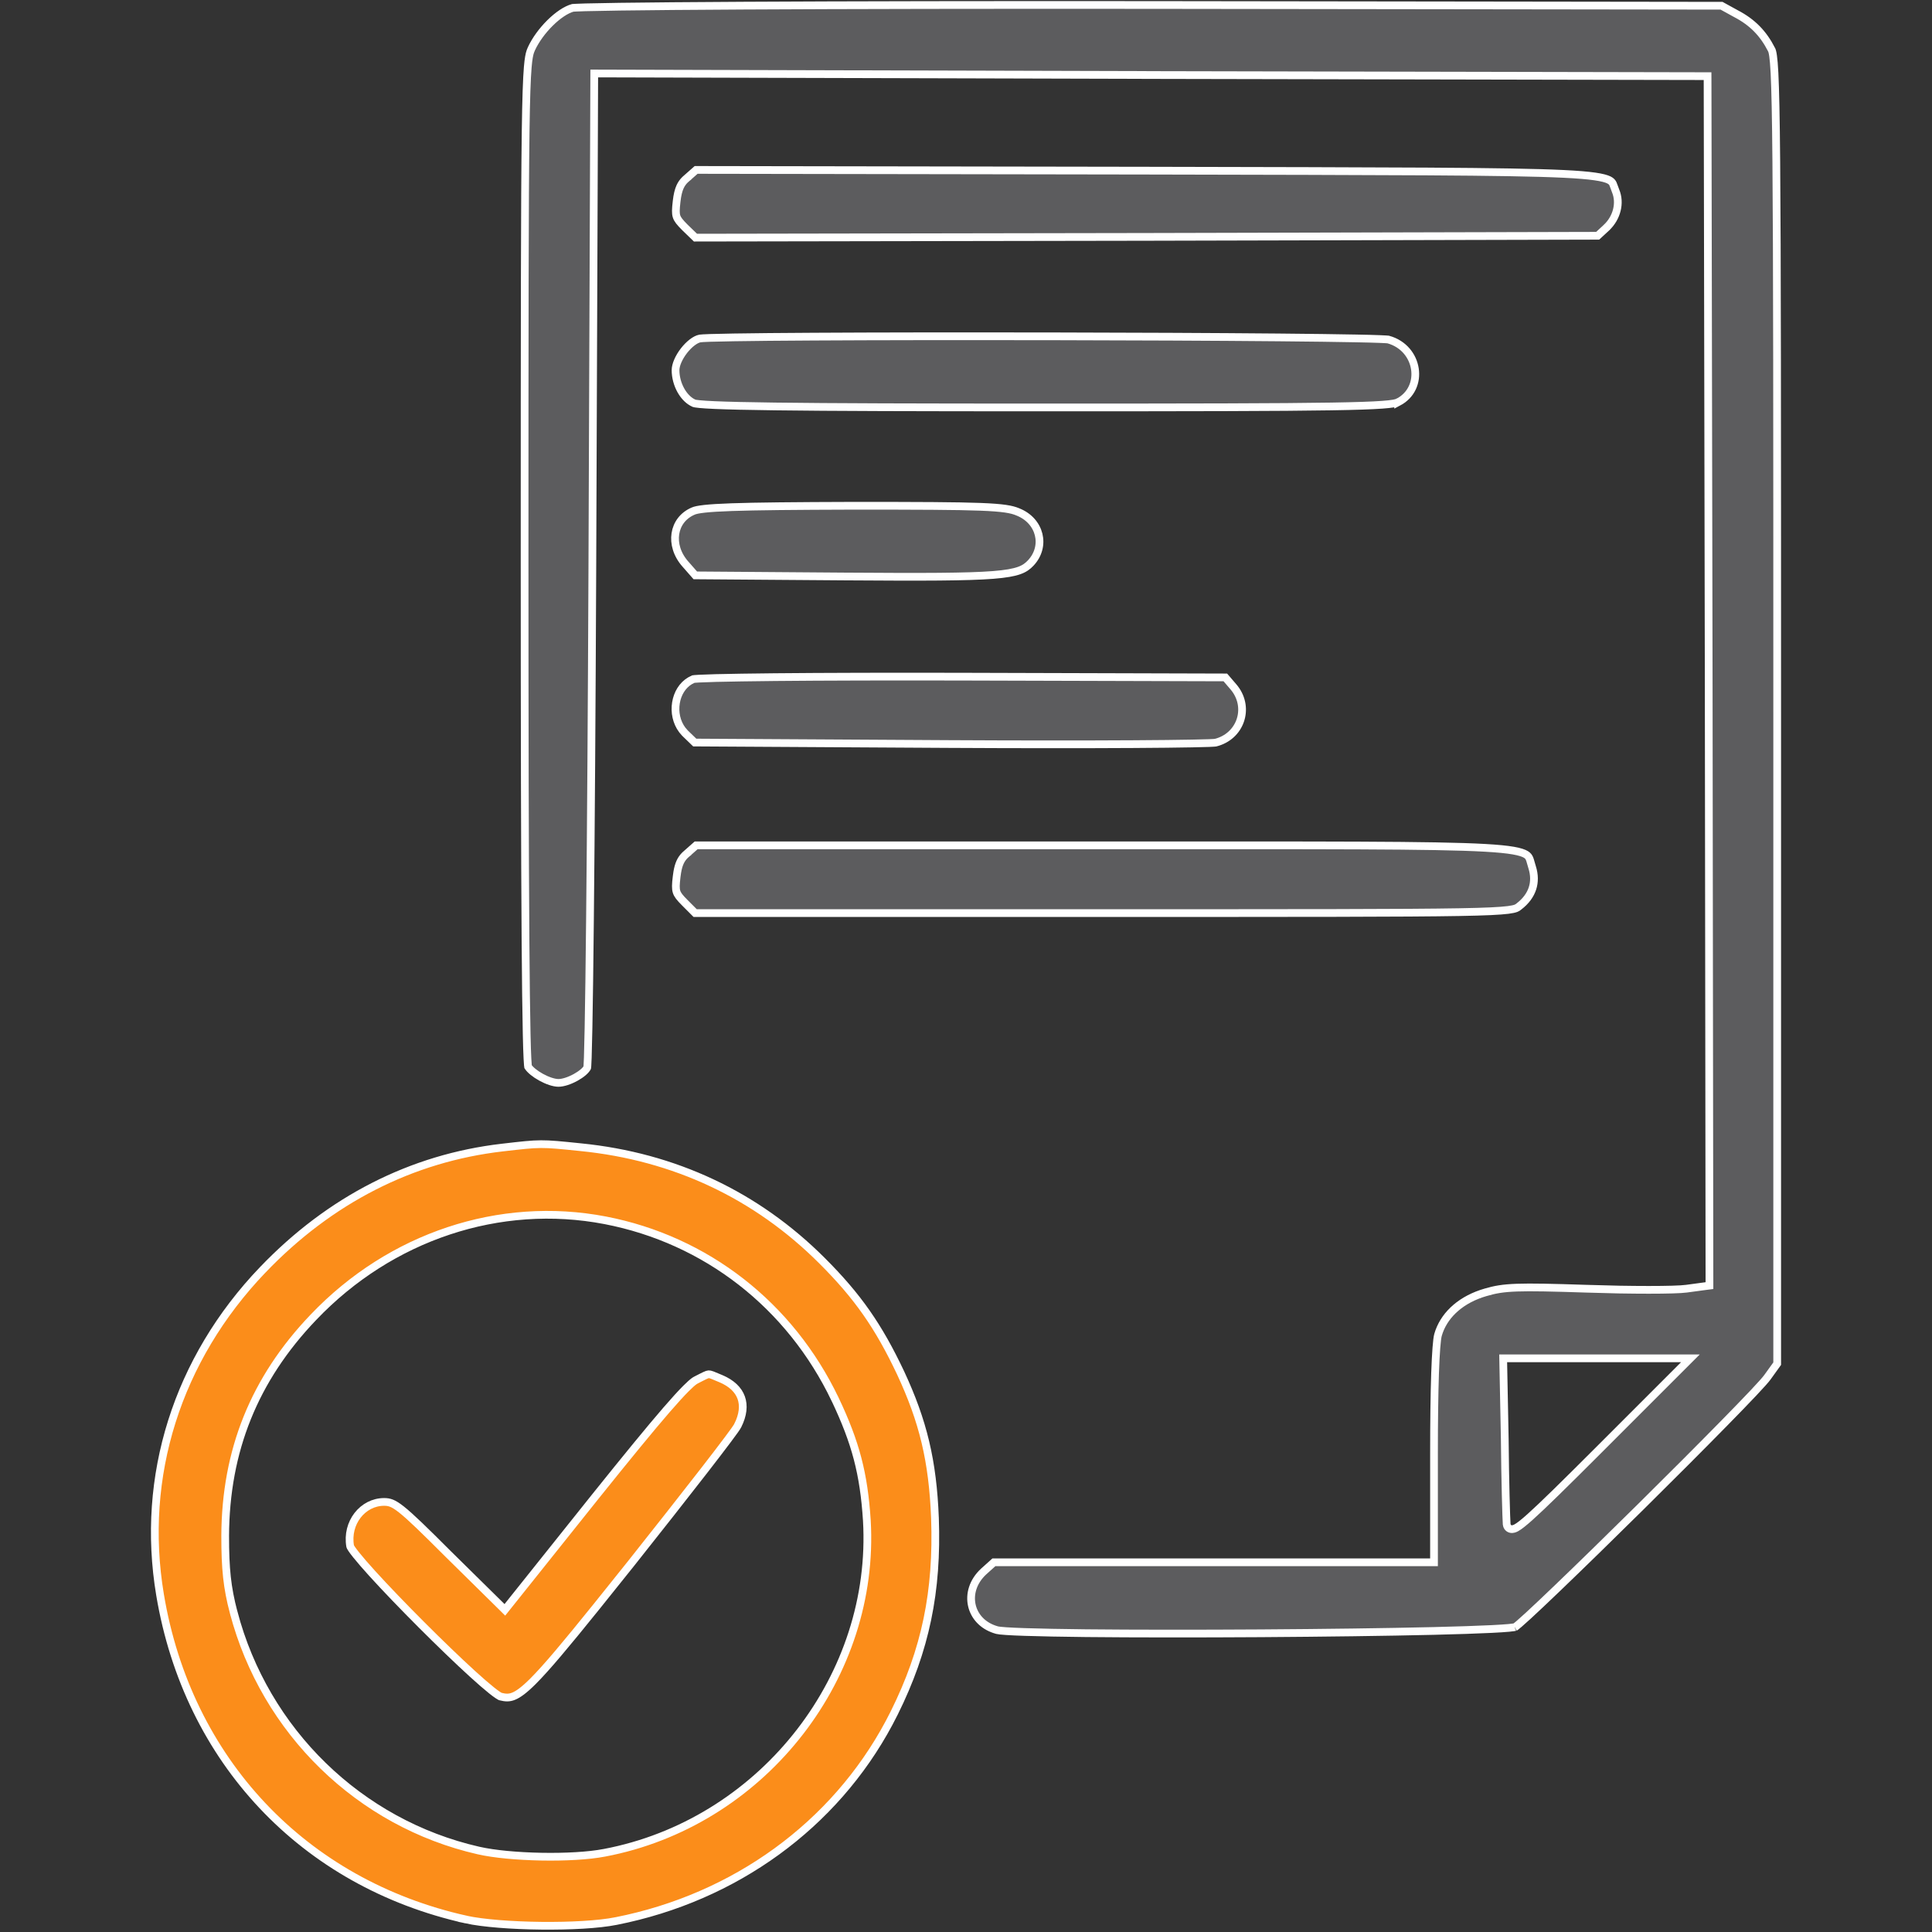
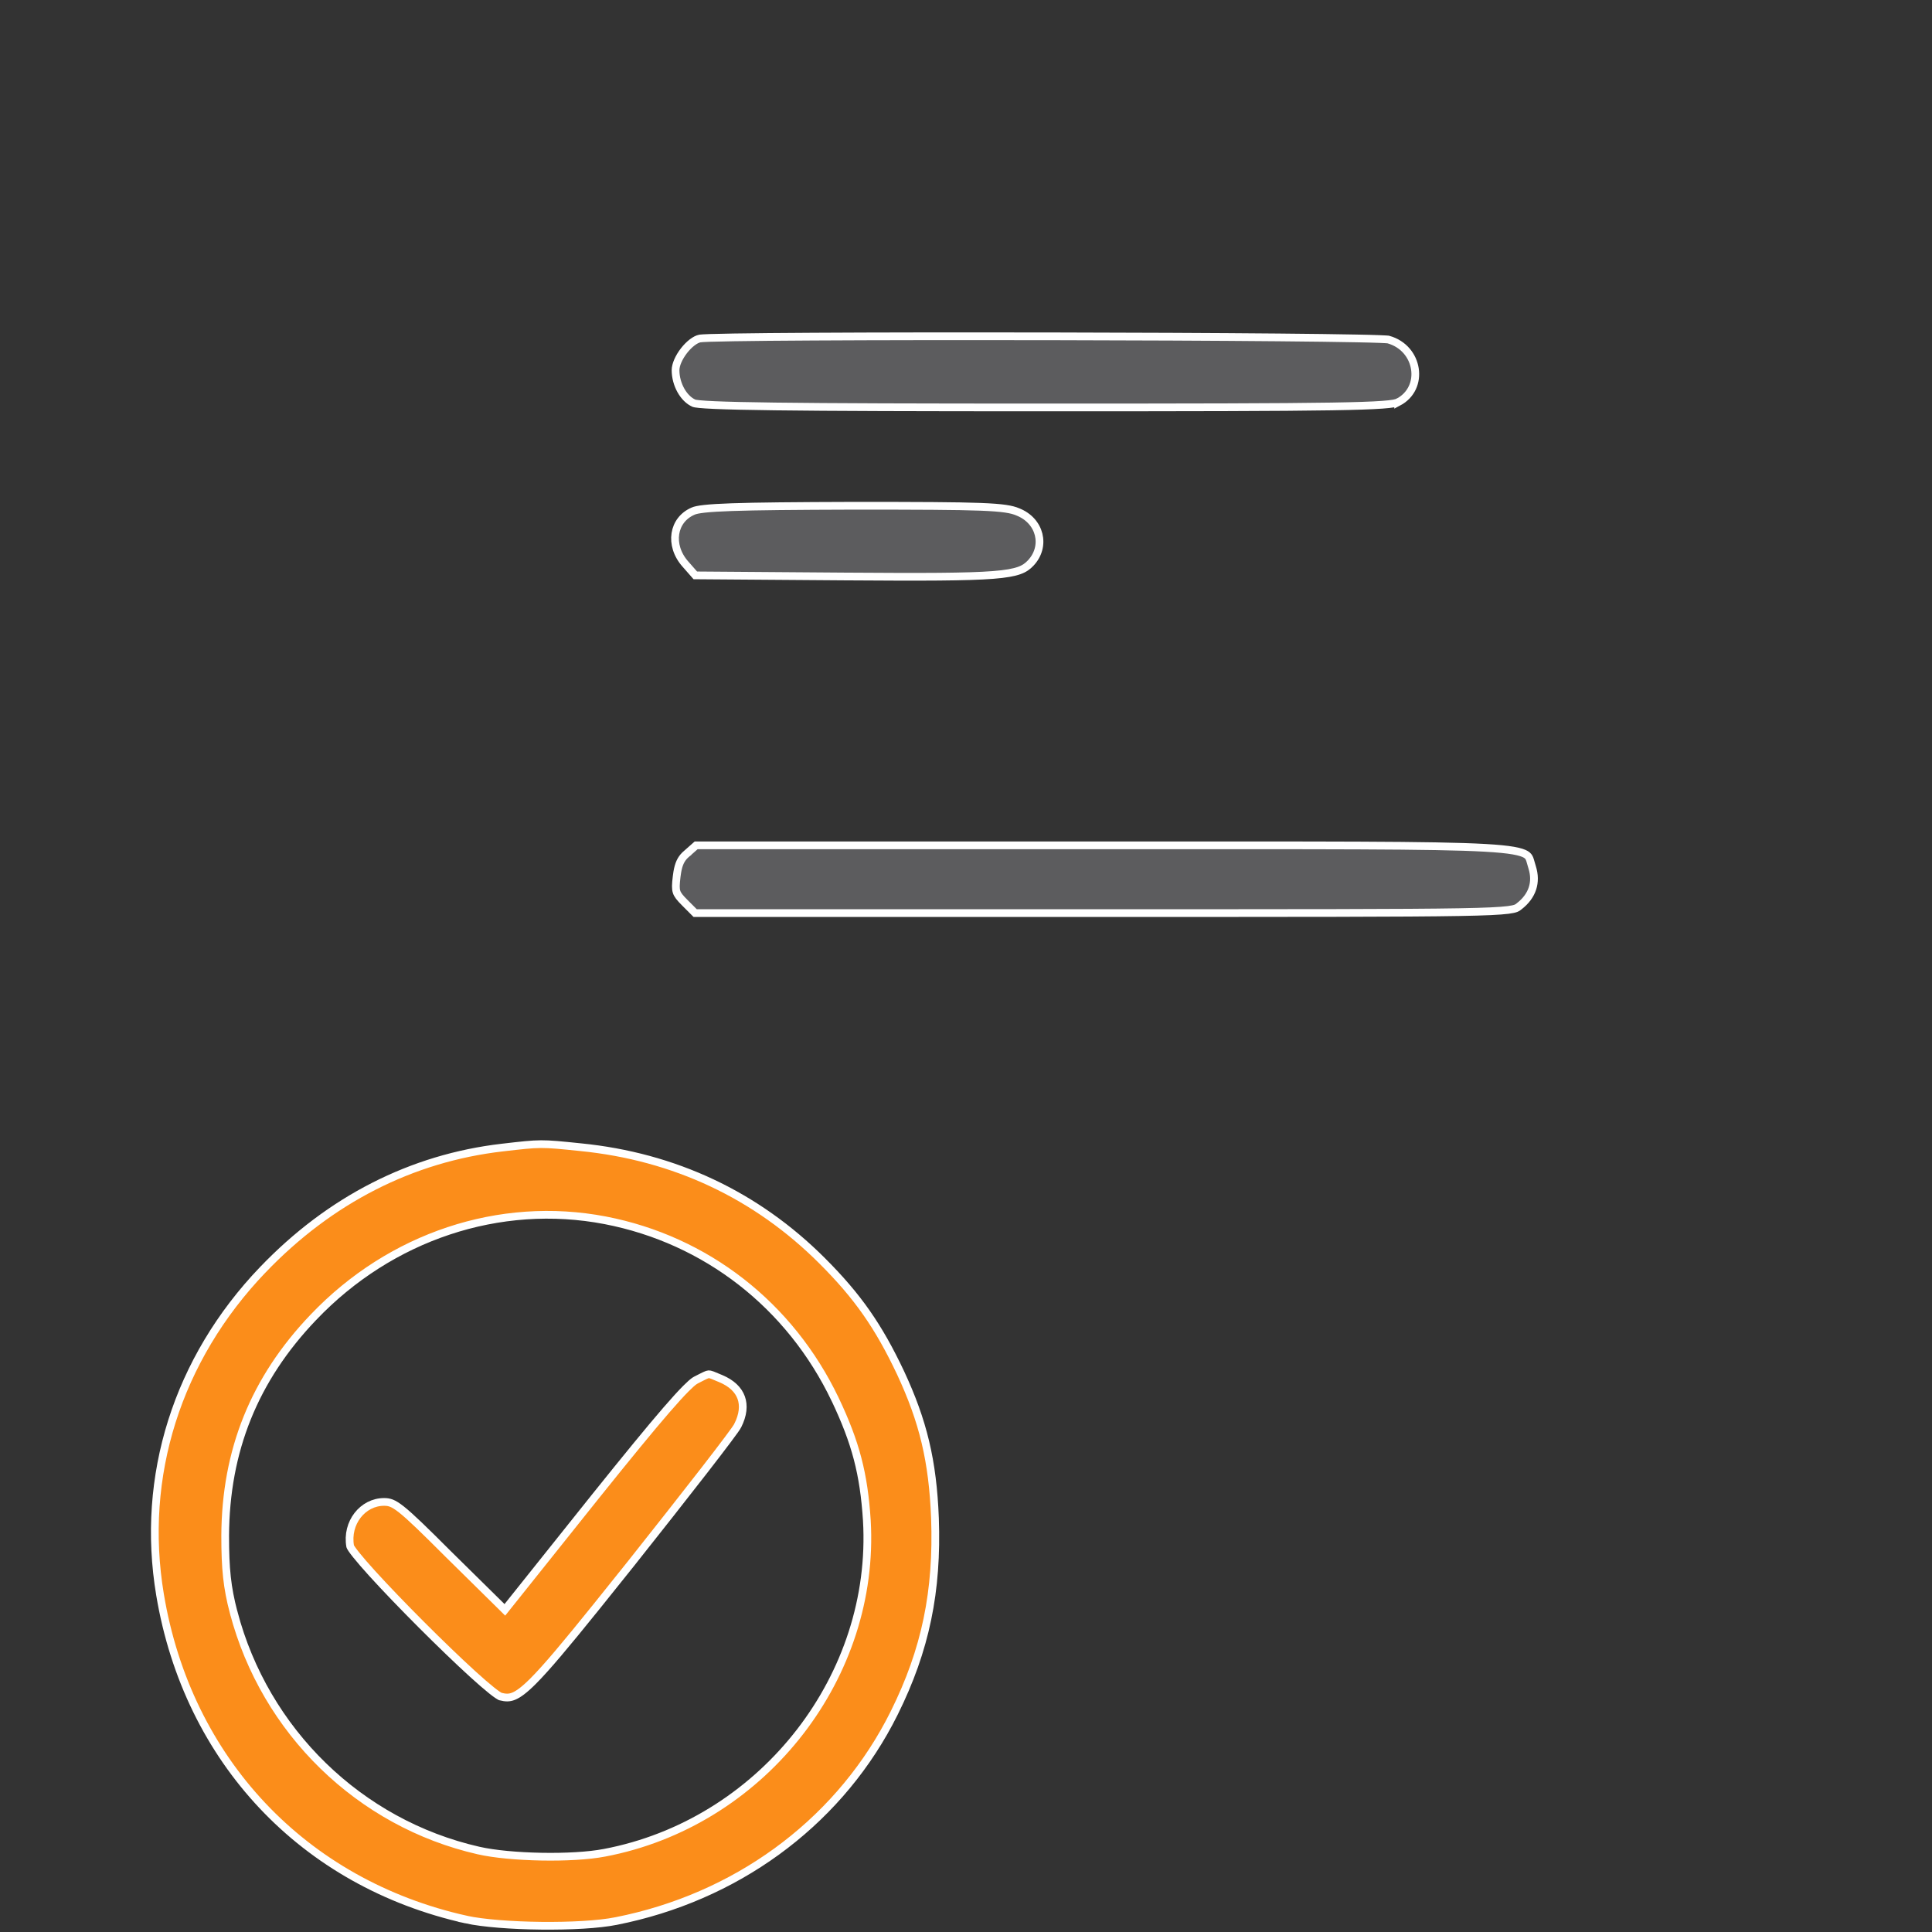
<svg xmlns="http://www.w3.org/2000/svg" width="100" height="100" viewBox="0 0 100 100" fill="none">
  <rect x="0" y="0" width="100" height="100" fill="#333333" stroke="none" />
-   <path d="M56.213 84.533C58.746 84.559 62.015 84.559 65.265 84.539C68.515 84.518 71.745 84.476 74.203 84.418C75.432 84.388 76.467 84.354 77.214 84.317C77.587 84.298 77.887 84.279 78.102 84.259C78.209 84.249 78.293 84.239 78.353 84.229C78.384 84.224 78.406 84.22 78.42 84.216C78.434 84.213 78.434 84.212 78.427 84.215C78.43 84.213 78.434 84.21 78.439 84.207C78.45 84.198 78.466 84.186 78.484 84.171C78.522 84.142 78.571 84.102 78.631 84.05C78.75 83.947 78.909 83.805 79.102 83.628C79.486 83.275 80 82.788 80.603 82.21C81.81 81.053 83.366 79.533 84.923 77.993C86.48 76.453 88.038 74.893 89.249 73.658C89.855 73.04 90.374 72.505 90.762 72.093C91.155 71.676 91.401 71.399 91.477 71.291L91.478 71.29L91.987 70.582V36.876C91.987 21.514 91.983 13.057 91.941 8.371C91.921 6.027 91.89 4.63 91.848 3.784C91.826 3.36 91.802 3.079 91.774 2.889C91.747 2.697 91.718 2.613 91.697 2.573V2.572C91.266 1.729 90.709 1.154 89.849 0.705L89.845 0.703L89.107 0.297L59.668 0.258C51.309 0.249 43.873 0.263 38.485 0.292C35.791 0.307 33.609 0.325 32.081 0.346C31.317 0.357 30.716 0.368 30.297 0.379C30.087 0.385 29.924 0.391 29.809 0.397C29.751 0.4 29.706 0.402 29.675 0.405L29.646 0.407L29.643 0.408C29.3 0.502 28.875 0.788 28.473 1.185C28.074 1.579 27.719 2.062 27.506 2.525L27.505 2.527L27.452 2.656C27.401 2.803 27.355 3.022 27.317 3.47C27.267 4.07 27.231 5.061 27.207 6.804C27.158 10.289 27.153 16.757 27.153 29.063C27.153 37.744 27.168 44.238 27.199 48.592C27.215 50.77 27.235 52.412 27.26 53.525C27.272 54.081 27.286 54.505 27.301 54.795C27.308 54.941 27.316 55.051 27.323 55.127C27.327 55.165 27.329 55.192 27.332 55.209C27.439 55.375 27.692 55.584 28.007 55.757C28.332 55.936 28.672 56.05 28.906 56.05C29.142 56.05 29.478 55.94 29.789 55.769C29.942 55.685 30.081 55.591 30.19 55.497C30.294 55.408 30.36 55.326 30.395 55.262C30.396 55.261 30.396 55.26 30.396 55.258C30.399 55.235 30.402 55.199 30.405 55.151C30.411 55.054 30.418 54.915 30.424 54.734C30.436 54.372 30.449 53.848 30.462 53.18C30.488 51.845 30.513 49.936 30.537 47.595C30.586 42.913 30.63 36.503 30.659 29.492L30.757 4.003L30.758 3.803L30.958 3.804L59.571 3.882L59.57 3.883L88.184 3.941H88.383L88.384 4.14L88.442 35.253L88.481 66.367V66.543L88.308 66.565L87.293 66.702H87.294C87.003 66.743 86.27 66.762 85.342 66.762C84.874 66.762 84.353 66.757 83.807 66.748L82.122 66.704C78.519 66.586 77.851 66.609 76.893 66.891H76.892C75.675 67.244 74.831 67.984 74.491 68.911L74.431 69.098C74.403 69.199 74.373 69.42 74.347 69.765C74.32 70.105 74.298 70.549 74.279 71.084C74.243 72.152 74.224 73.576 74.224 75.235V80.864H51.444L50.915 81.34C50.351 81.861 50.173 82.525 50.305 83.1C50.428 83.638 50.828 84.117 51.48 84.336L51.614 84.377C51.67 84.392 51.821 84.41 52.077 84.427C52.326 84.444 52.658 84.459 53.06 84.472C53.863 84.499 54.946 84.519 56.213 84.533ZM78.192 79.141C78.125 79.126 78.07 79.086 78.033 79.031C78.001 78.981 77.989 78.928 77.984 78.889V78.882C77.964 78.62 77.905 76.642 77.886 74.457L77.808 70.512L77.804 70.308H87.494L82.759 75.043C80.953 76.849 79.85 77.933 79.193 78.521C78.869 78.811 78.638 78.995 78.48 79.081C78.438 79.103 78.395 79.122 78.352 79.134C78.309 79.146 78.253 79.155 78.192 79.141Z" fill="#5C5C5E" stroke="white" stroke-width="0.4" />
-   <path d="M35.997 12.3L59.355 12.261L82.695 12.203L83.145 11.788V11.787C83.697 11.271 83.881 10.499 83.624 9.882C83.591 9.801 83.565 9.726 83.544 9.664C83.522 9.6 83.504 9.551 83.484 9.509C83.448 9.437 83.399 9.375 83.277 9.314C83.144 9.249 82.924 9.187 82.548 9.133C82.174 9.079 81.66 9.036 80.945 9.001C78.083 8.862 72.093 8.862 59.335 8.833L36.032 8.795L35.582 9.192V9.193L35.574 9.199L35.455 9.305C35.346 9.413 35.264 9.53 35.201 9.668C35.116 9.856 35.06 10.091 35.023 10.414C34.973 10.841 34.967 11.042 35.018 11.201C35.067 11.356 35.177 11.497 35.453 11.773L35.997 12.3Z" fill="#5C5C5E" stroke="white" stroke-width="0.4" />
  <path d="M54.121 21.089C61.856 21.089 66.317 21.08 68.905 21.038C70.2 21.017 71.022 20.988 71.55 20.949C71.814 20.93 71.999 20.908 72.132 20.885C72.266 20.861 72.334 20.836 72.369 20.818V20.819C73.066 20.453 73.336 19.759 73.235 19.095C73.134 18.428 72.659 17.797 71.86 17.575C71.857 17.575 71.824 17.57 71.739 17.564C71.657 17.559 71.544 17.553 71.4 17.548C71.114 17.537 70.713 17.526 70.213 17.517C69.214 17.497 67.823 17.479 66.171 17.464C62.866 17.434 58.515 17.415 54.155 17.407C49.795 17.4 45.426 17.405 42.087 17.424C40.418 17.433 39.006 17.446 37.981 17.463C37.469 17.471 37.054 17.48 36.753 17.49C36.602 17.495 36.48 17.5 36.39 17.506C36.294 17.512 36.245 17.518 36.23 17.52H36.228C36.114 17.542 35.975 17.61 35.826 17.724C35.679 17.836 35.533 17.984 35.402 18.152C35.136 18.496 34.966 18.883 34.966 19.16C34.966 19.525 35.069 19.896 35.243 20.207C35.396 20.48 35.598 20.696 35.822 20.822L35.926 20.874C35.929 20.875 35.949 20.882 35.994 20.89C36.044 20.898 36.114 20.907 36.204 20.916C36.385 20.934 36.641 20.951 36.983 20.966C37.668 20.996 38.686 21.02 40.112 21.038C42.965 21.075 47.441 21.089 54.121 21.089Z" fill="#5C5C5E" stroke="white" stroke-width="0.4" />
  <path d="M43.731 29.839C47.827 29.868 50.082 29.863 51.402 29.759C52.062 29.707 52.473 29.631 52.757 29.529C53.031 29.431 53.193 29.307 53.351 29.14C54.164 28.275 53.849 26.955 52.681 26.495L52.677 26.493C52.362 26.362 51.945 26.279 50.737 26.232C49.533 26.186 47.57 26.178 44.18 26.178C41.103 26.187 39.134 26.206 37.873 26.25C37.242 26.272 36.793 26.3 36.473 26.335C36.147 26.37 35.973 26.412 35.881 26.453L35.879 26.454C35.349 26.68 35.036 27.119 34.958 27.621C34.88 28.126 35.039 28.706 35.481 29.203L35.483 29.204L35.989 29.781L43.731 29.839Z" fill="#5C5C5E" stroke="white" stroke-width="0.4" />
-   <path d="M58.668 38.516C59.921 38.509 60.957 38.497 61.697 38.483C62.068 38.476 62.364 38.469 62.576 38.461C62.682 38.456 62.767 38.452 62.828 38.448L62.92 38.439C64.2 38.115 64.7 36.673 63.913 35.639L63.833 35.541L63.423 35.063L49.862 35.024C46.113 35.014 42.657 35.024 40.112 35.048C38.84 35.061 37.795 35.077 37.056 35.095C36.686 35.105 36.394 35.115 36.188 35.126C36.085 35.131 36.006 35.137 35.95 35.142C35.922 35.145 35.902 35.147 35.89 35.149L35.718 35.235C35.321 35.47 35.065 35.896 34.987 36.38C34.909 36.863 35.013 37.381 35.314 37.782L35.455 37.946L35.96 38.434L49.142 38.511C52.783 38.531 56.161 38.531 58.668 38.516Z" fill="#5C5C5E" stroke="white" stroke-width="0.4" />
  <path d="M57.09 47.261C67.472 47.261 72.767 47.261 75.526 47.212C76.908 47.188 77.644 47.151 78.063 47.098C78.271 47.071 78.389 47.042 78.465 47.013C78.534 46.986 78.573 46.958 78.622 46.917L78.628 46.912C78.982 46.64 79.209 46.324 79.319 45.987C79.429 45.652 79.427 45.281 79.303 44.888C79.273 44.797 79.25 44.712 79.231 44.641C79.21 44.567 79.194 44.508 79.173 44.456C79.136 44.363 79.088 44.292 78.983 44.227C78.866 44.156 78.671 44.087 78.329 44.027C77.99 43.968 77.521 43.921 76.866 43.884C74.244 43.735 68.755 43.755 57.051 43.755H36.032L35.582 44.153V44.154L35.574 44.16L35.455 44.266C35.346 44.374 35.264 44.491 35.201 44.629C35.137 44.77 35.09 44.937 35.055 45.148L35.023 45.375C34.973 45.792 34.967 45.994 35.018 46.156C35.067 46.314 35.179 46.459 35.454 46.733L35.981 47.261H57.09Z" fill="#5C5C5E" stroke="white" stroke-width="0.4" />
  <path d="M27.995 99.676C29.501 99.693 30.997 99.614 31.894 99.432H31.895C38.045 98.214 43.19 94.472 46.019 89.178L46.286 88.661C47.91 85.392 48.529 82.359 48.394 78.582C48.278 75.6 47.776 73.556 46.616 71.062C45.473 68.641 44.393 67.097 42.554 65.259C39.15 61.854 34.896 59.862 30.058 59.379C29.009 59.271 28.499 59.218 27.999 59.221C27.5 59.223 27.009 59.281 25.999 59.398C21.303 59.94 17.068 62.104 13.602 65.724H13.601C9.171 70.348 7.259 76.418 8.284 82.545C9.716 91.118 15.71 97.479 24.125 99.355L24.124 99.356C25.003 99.547 26.49 99.659 27.995 99.676ZM28.024 96.1C26.812 96.078 25.59 95.971 24.76 95.781C18.613 94.378 13.713 89.614 12.092 83.449H12.091C11.754 82.159 11.656 81.222 11.656 79.492V79.491C11.675 75.085 13.16 71.383 16.222 68.182C20.212 63.995 25.866 62.114 31.327 63.163C36.546 64.171 40.895 67.553 43.227 72.433H43.228C44.293 74.682 44.71 76.27 44.868 78.698V78.699C45.335 86.721 39.595 94.123 31.666 95.823L31.288 95.899C30.457 96.059 29.235 96.123 28.024 96.1Z" fill="#FB8D1A" stroke="white" stroke-width="0.4" />
  <path d="M25.908 87.814C26.16 87.877 26.349 87.89 26.578 87.798C26.823 87.701 27.131 87.479 27.593 87.017C28.285 86.325 29.279 85.139 30.872 83.162L32.676 80.911C34.101 79.114 35.439 77.415 36.441 76.123C36.943 75.476 37.36 74.931 37.662 74.527C37.814 74.324 37.936 74.158 38.026 74.032C38.118 73.9 38.167 73.825 38.181 73.797V73.796C38.466 73.235 38.509 72.742 38.364 72.341C38.22 71.941 37.874 71.595 37.306 71.357C37.098 71.271 36.969 71.213 36.865 71.174C36.765 71.137 36.718 71.13 36.68 71.132C36.64 71.135 36.588 71.149 36.483 71.199C36.373 71.25 36.241 71.322 36.027 71.429L36.025 71.43L35.943 71.479C35.848 71.546 35.706 71.669 35.508 71.868C35.251 72.125 34.917 72.492 34.494 72.98C33.65 73.956 32.46 75.409 30.839 77.43L26.27 83.152L26.131 83.326L25.973 83.169L23.199 80.435L23.198 80.434C21.945 79.181 21.247 78.502 20.784 78.135C20.555 77.953 20.393 77.857 20.261 77.804C20.133 77.754 20.023 77.739 19.883 77.739C18.776 77.739 17.913 78.818 18.126 80.038C18.127 80.042 18.131 80.052 18.14 80.069C18.153 80.094 18.172 80.126 18.199 80.167C18.254 80.25 18.334 80.355 18.436 80.483C18.639 80.737 18.925 81.067 19.27 81.447C19.959 82.205 20.874 83.156 21.809 84.092C22.744 85.028 23.697 85.948 24.461 86.643C24.843 86.991 25.177 87.281 25.437 87.489C25.566 87.593 25.675 87.674 25.761 87.731C25.803 87.759 25.838 87.78 25.865 87.794C25.891 87.808 25.904 87.812 25.905 87.813L25.908 87.814Z" fill="#FB8D1A" stroke="white" stroke-width="0.4" />
</svg>